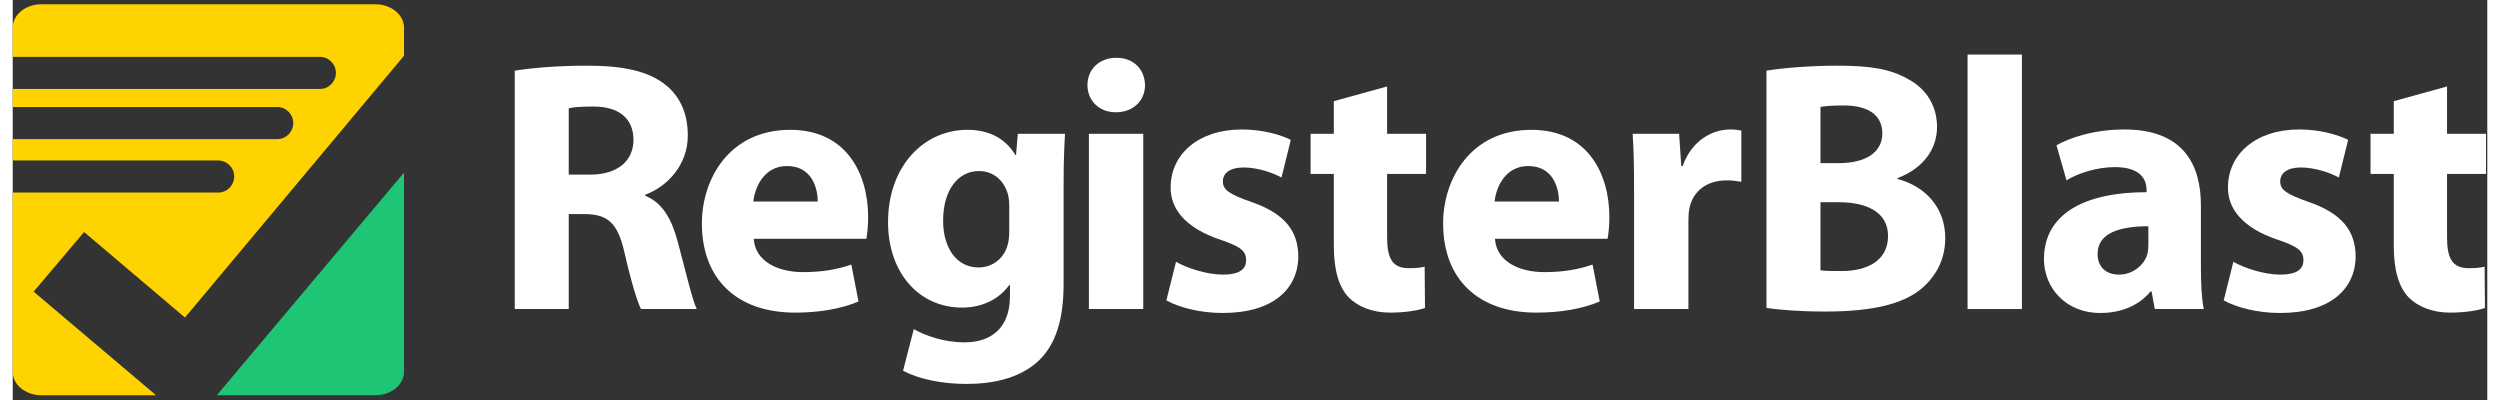
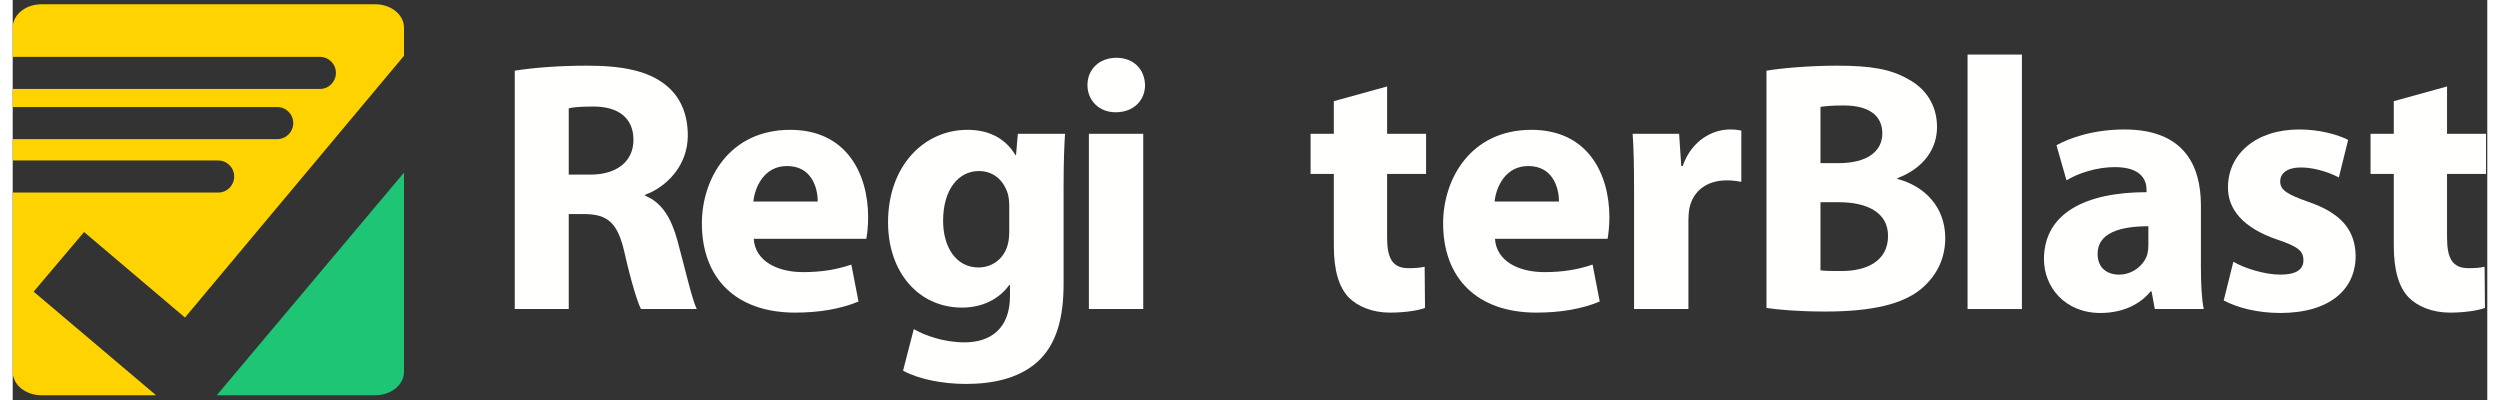
<svg xmlns="http://www.w3.org/2000/svg" width="175" height="28" viewBox="0 0 730 118" version="1.1">
  <rect x="0" y="0" width="730" height="118" fill="#333333" stroke="none" />
  <title>Group</title>
  <g id="Page-1" stroke="none" stroke-width="1" fill="none" fill-rule="evenodd">
    <g id="logo-(full)-copy" transform="translate(-135, -138)">
      <g id="Group" transform="translate(135, 138.5)">
        <g id="logo" transform="translate(0, 0.5)">
          <g id="text" transform="translate(147.934, 14.351)" fill="#FFFFFE">
            <path d="M16.095,36.164 L22.422,36.164 C30.439,36.164 35.186,32.148 35.186,25.909 C35.186,19.46 30.756,16.077 23.373,16.077 C19.47,16.077 17.256,16.288 16.095,16.605 L16.095,36.164 Z M0.168,5.504 C5.337,4.657 12.931,4.023 21.58,4.023 C32.127,4.023 39.51,5.61 44.574,9.627 C48.897,13.01 51.218,18.085 51.218,24.641 C51.218,33.627 44.783,39.865 38.667,42.085 L38.667,42.403 C43.624,44.411 46.366,49.063 48.159,55.618 C50.374,63.76 52.484,73.064 53.855,75.813 L37.4,75.813 C36.346,73.698 34.553,67.989 32.549,59.213 C30.546,50.227 27.487,47.9 20.84,47.795 L16.095,47.795 L16.095,75.813 L0.168,75.813 L0.168,5.504 L0.168,5.504 Z" id="Fill-1" />
            <path d="M89.546,44.094 C89.546,40.182 87.859,33.627 80.474,33.627 C73.725,33.627 70.983,39.865 70.56,44.094 L89.546,44.094 Z M70.666,55.09 C71.089,61.75 77.732,64.923 85.22,64.923 C90.706,64.923 95.136,64.182 99.46,62.702 L101.57,73.592 C96.296,75.813 89.861,76.87 82.901,76.87 C65.392,76.87 55.372,66.721 55.372,50.544 C55.372,37.433 63.494,22.948 81.424,22.948 C98.09,22.948 104.418,35.953 104.418,48.747 C104.418,51.494 104.102,53.927 103.89,55.09 L70.666,55.09 L70.666,55.09 Z" id="Fill-2" />
            <path d="M146.046,45.151 C146.046,44.2 145.941,43.143 145.729,42.191 C144.569,37.963 141.51,35.107 137.081,35.107 C131.174,35.107 126.533,40.393 126.533,49.803 C126.533,57.522 130.331,63.549 136.976,63.549 C141.194,63.549 144.465,60.8 145.519,57.098 C145.941,55.831 146.046,54.138 146.046,52.764 L146.046,45.151 Z M162.079,68.306 C162.079,78.244 160.074,86.385 154.168,91.566 C148.578,96.43 140.879,97.908 133.284,97.908 C126.428,97.908 119.361,96.534 114.72,93.998 L117.885,81.733 C121.155,83.636 126.744,85.645 132.862,85.645 C140.456,85.645 146.257,81.629 146.257,72.005 L146.257,68.73 L146.046,68.73 C142.988,72.958 138.031,75.389 132.124,75.389 C119.361,75.389 110.29,65.028 110.29,50.227 C110.29,33.522 120.943,22.948 133.705,22.948 C140.773,22.948 145.202,26.015 147.839,30.35 L148.05,30.35 L148.578,24.112 L162.501,24.112 C162.289,27.496 162.079,31.829 162.079,39.548 L162.079,68.306 L162.079,68.306 Z" id="Fill-3" />
            <path d="M169.54,75.813 L185.574,75.813 L185.574,24.112 L169.54,24.112 L169.54,75.813 Z M186.101,9.734 C186.101,14.173 182.831,17.767 177.451,17.767 C172.389,17.767 169.117,14.173 169.117,9.734 C169.117,5.187 172.494,1.698 177.662,1.698 C182.831,1.698 185.994,5.187 186.101,9.734 L186.101,9.734 Z" id="Fill-4" />
-             <path d="M195.244,61.857 C198.198,63.653 204.315,65.663 209.062,65.663 C213.915,65.663 215.917,64.076 215.917,61.433 C215.917,58.684 214.336,57.416 208.429,55.406 C197.671,51.812 193.558,45.998 193.663,39.865 C193.663,30.138 201.89,22.843 214.653,22.843 C220.665,22.843 225.938,24.324 229.102,25.909 L226.359,37.01 C224.039,35.743 219.503,34.05 215.178,34.05 C211.276,34.05 209.062,35.636 209.062,38.173 C209.062,40.711 211.066,41.979 217.394,44.2 C227.204,47.582 231.211,52.658 231.317,60.165 C231.317,69.892 223.828,76.976 209.062,76.976 C202.31,76.976 196.299,75.389 192.397,73.275 L195.244,61.857" id="Fill-5" />
            <path d="M257.512,10.155 L257.512,24.112 L269.008,24.112 L269.008,35.953 L257.512,35.953 L257.512,54.667 C257.512,60.905 259.094,63.76 263.841,63.76 C266.055,63.76 267.11,63.653 268.586,63.336 L268.693,75.495 C266.688,76.235 262.785,76.87 258.355,76.87 C253.186,76.87 248.862,75.073 246.226,72.429 C243.271,69.363 241.794,64.393 241.794,57.098 L241.794,35.953 L234.94,35.953 L234.94,24.112 L241.794,24.112 L241.794,14.49 L257.512,10.155" id="Fill-6" />
            <path d="M308.211,44.094 C308.211,40.182 306.524,33.627 299.141,33.627 C292.391,33.627 289.648,39.865 289.225,44.094 L308.211,44.094 Z M289.331,55.09 C289.753,61.75 296.399,64.923 303.887,64.923 C309.372,64.923 313.801,64.182 318.126,62.702 L320.236,73.592 C314.962,75.813 308.527,76.87 301.568,76.87 C284.057,76.87 274.037,66.721 274.037,50.544 C274.037,37.433 282.159,22.948 300.09,22.948 C316.755,22.948 323.084,35.953 323.084,48.747 C323.084,51.494 322.766,53.927 322.556,55.09 L289.331,55.09 L289.331,55.09 Z" id="Fill-7" />
            <path d="M330.365,41.133 C330.365,33.522 330.261,28.553 329.943,24.112 L343.655,24.112 L344.288,33.627 L344.71,33.627 C347.347,26.015 353.569,22.843 358.633,22.843 C360.11,22.843 360.848,22.948 362.008,23.161 L362.008,38.28 C360.742,38.067 359.477,37.857 357.683,37.857 C351.778,37.857 347.768,41.029 346.713,45.998 C346.503,47.055 346.397,48.323 346.397,49.592 L346.397,75.813 L330.365,75.813 L330.365,41.133" id="Fill-8" />
            <path d="M385.354,64.393 C386.936,64.606 388.835,64.606 391.578,64.606 C398.856,64.606 405.289,61.75 405.289,54.244 C405.289,47.161 398.856,44.306 390.84,44.306 L385.354,44.306 L385.354,64.393 Z M385.354,32.781 L390.628,32.781 C399.171,32.781 403.602,29.292 403.602,24.006 C403.602,18.613 399.488,15.76 392.21,15.76 C388.625,15.76 386.62,15.971 385.354,16.182 L385.354,32.781 Z M369.429,5.504 C373.646,4.764 382.085,4.023 390.207,4.023 C400.016,4.023 406.028,4.975 411.301,8.041 C416.259,10.684 419.739,15.548 419.739,22.103 C419.739,28.341 416.048,34.156 408.031,37.222 L408.031,37.433 C416.152,39.548 422.165,45.787 422.165,54.878 C422.165,61.433 419.212,66.509 414.782,70.102 C409.613,74.227 400.965,76.552 386.83,76.552 C378.92,76.552 373.014,76.024 369.429,75.495 L369.429,5.504 L369.429,5.504 Z" id="Fill-9" />
            <polygon id="Fill-10" points="428.746 75.813 444.777 75.813 444.777 0.746 428.746 0.746" />
            <path d="M482.086,51.389 C473.648,51.389 467.105,53.399 467.105,59.53 C467.105,63.653 469.852,65.663 473.437,65.663 C477.336,65.663 480.716,63.019 481.766,59.741 C481.977,58.896 482.086,57.946 482.086,56.993 L482.086,51.389 Z M497.586,63.336 C497.586,68.201 497.797,72.958 498.431,75.813 L483.981,75.813 L483.034,70.632 L482.714,70.632 C479.34,74.755 474.07,76.976 467.95,76.976 C457.509,76.976 451.286,69.363 451.286,61.117 C451.286,47.689 463.309,41.346 481.555,41.346 L481.555,40.711 C481.555,37.857 480.082,33.944 472.169,33.944 C466.894,33.944 461.305,35.743 457.931,37.857 L454.979,27.496 C458.565,25.486 465.627,22.843 475.018,22.843 C492.208,22.843 497.586,32.992 497.586,45.257 L497.586,63.336 L497.586,63.336 Z" id="Fill-11" />
            <path d="M507.16,61.857 C510.112,63.653 516.232,65.663 520.976,65.663 C525.829,65.663 527.827,64.076 527.827,61.433 C527.827,58.684 526.251,57.416 520.342,55.406 C509.581,51.812 505.47,45.998 505.573,39.865 C505.573,30.138 513.8,22.843 526.565,22.843 C532.577,22.843 537.852,24.324 541.015,25.909 L538.274,37.01 C535.951,35.743 531.418,34.05 527.09,34.05 C523.191,34.05 520.976,35.636 520.976,38.173 C520.976,40.711 522.98,41.979 529.305,44.2 C539.119,47.582 543.127,52.658 543.23,60.165 C543.23,69.892 535.739,76.976 520.976,76.976 C514.222,76.976 508.21,75.389 504.311,73.275 L507.16,61.857" id="Fill-12" />
            <path d="M570.193,10.155 L570.193,24.112 L581.691,24.112 L581.691,35.953 L570.193,35.953 L570.193,54.667 C570.193,60.905 571.781,63.76 576.525,63.76 C578.74,63.76 579.796,63.653 581.275,63.336 L581.377,75.495 C579.374,76.235 575.474,76.87 571.038,76.87 C565.872,76.87 561.55,75.073 558.912,72.429 C555.961,69.363 554.482,64.393 554.482,57.098 L554.482,35.953 L547.626,35.953 L547.626,24.112 L554.482,24.112 L554.482,14.49 L570.193,10.155" id="Fill-13" />
          </g>
          <g id="icon">
            <path d="M60.199,115.599 L106.948,115.599 C111.632,115.599 115.429,112.513 115.429,108.707 L115.429,49.924 L60.199,115.599" id="Fill-14" fill="#1DC574" />
            <path d="M21.053,67.448 L50.818,92.675 L115.429,15.455 L115.429,7.148 C115.429,3.342 111.632,0.256 106.948,0.256 L8.481,0.256 C3.797,0.256 -1.13686838e-13,3.342 -1.13686838e-13,7.148 L-1.13686838e-13,15.781 L90.626,15.781 C93.232,15.781 95.344,17.899 95.344,20.511 C95.344,23.123 93.232,25.241 90.626,25.241 L-1.13686838e-13,25.241 L-1.13686838e-13,30.578 L78.042,30.578 C80.648,30.578 82.76,32.696 82.76,35.307 C82.76,37.92 80.648,40.038 78.042,40.038 L-1.13686838e-13,40.038 L-1.13686838e-13,46.344 L60.618,46.344 C63.225,46.344 65.338,48.462 65.338,51.075 C65.338,53.687 63.225,55.804 60.618,55.804 L-1.13686838e-13,55.804 L-1.13686838e-13,108.707 C-1.13686838e-13,112.513 3.797,115.599 8.481,115.599 L42.29,115.599 L6.171,85.035 L21.053,67.448 Z" id="Fill-15" fill="#FED300" />
          </g>
        </g>
      </g>
    </g>
  </g>
</svg>